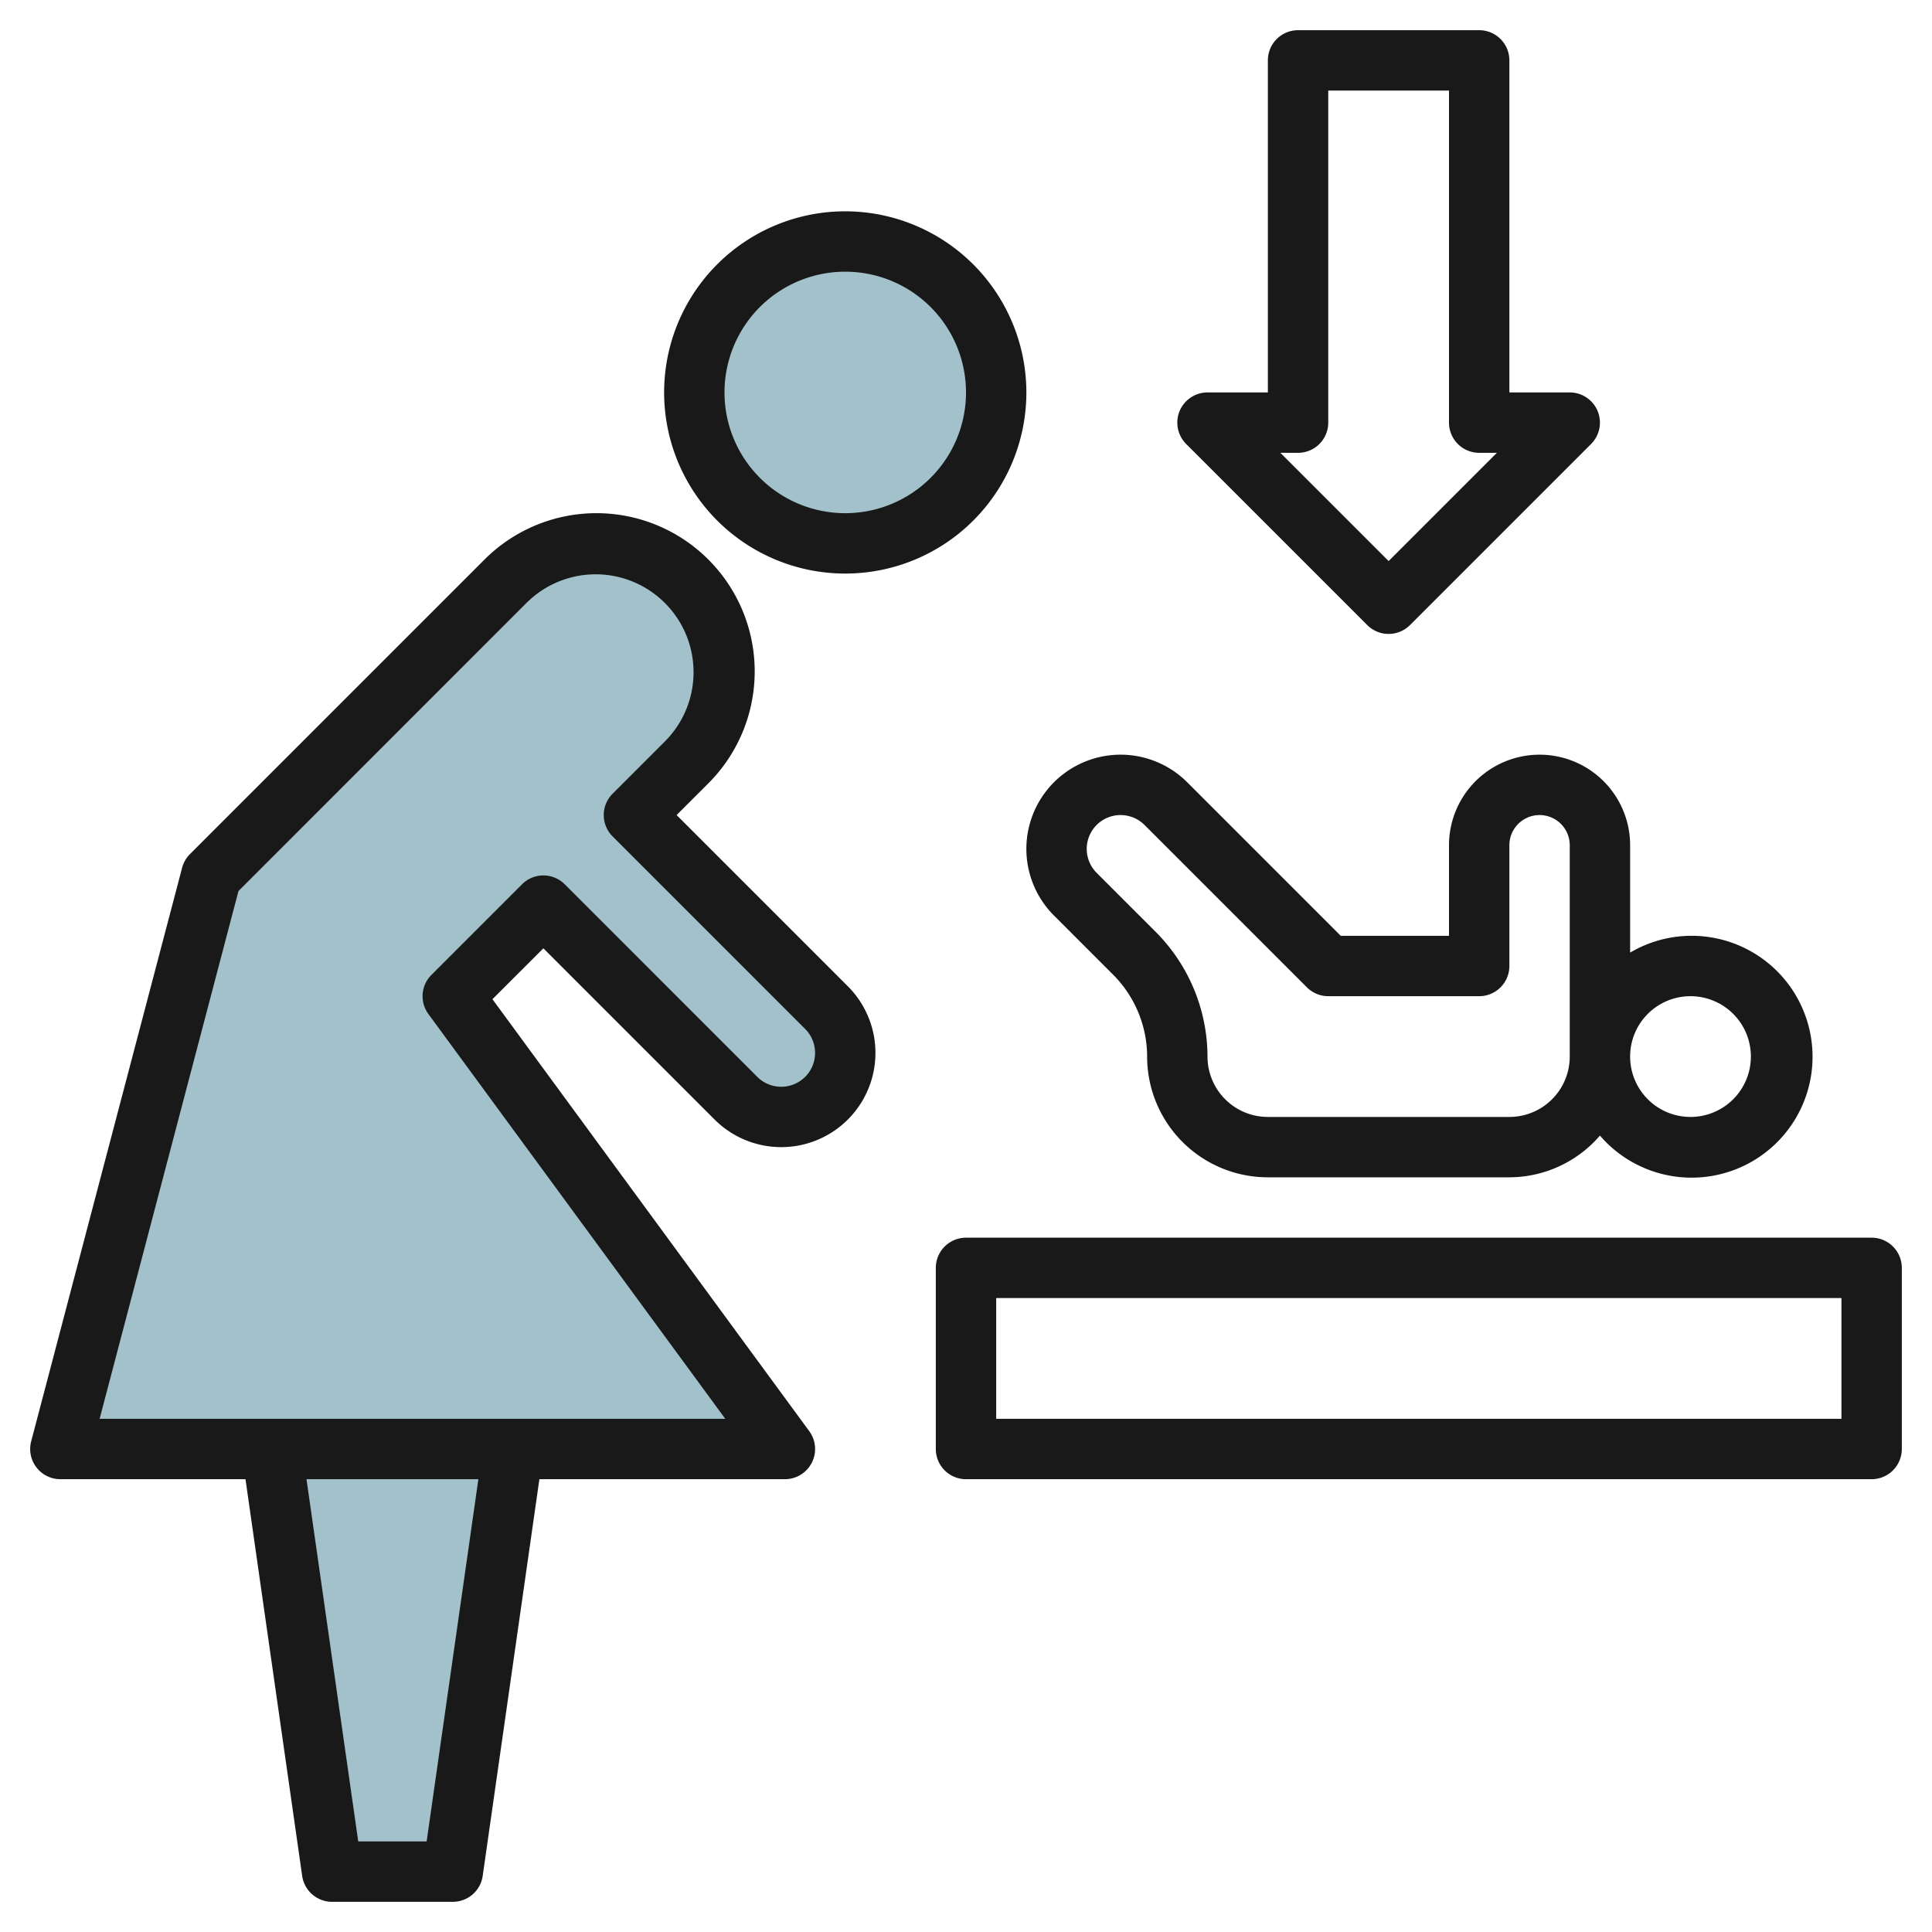
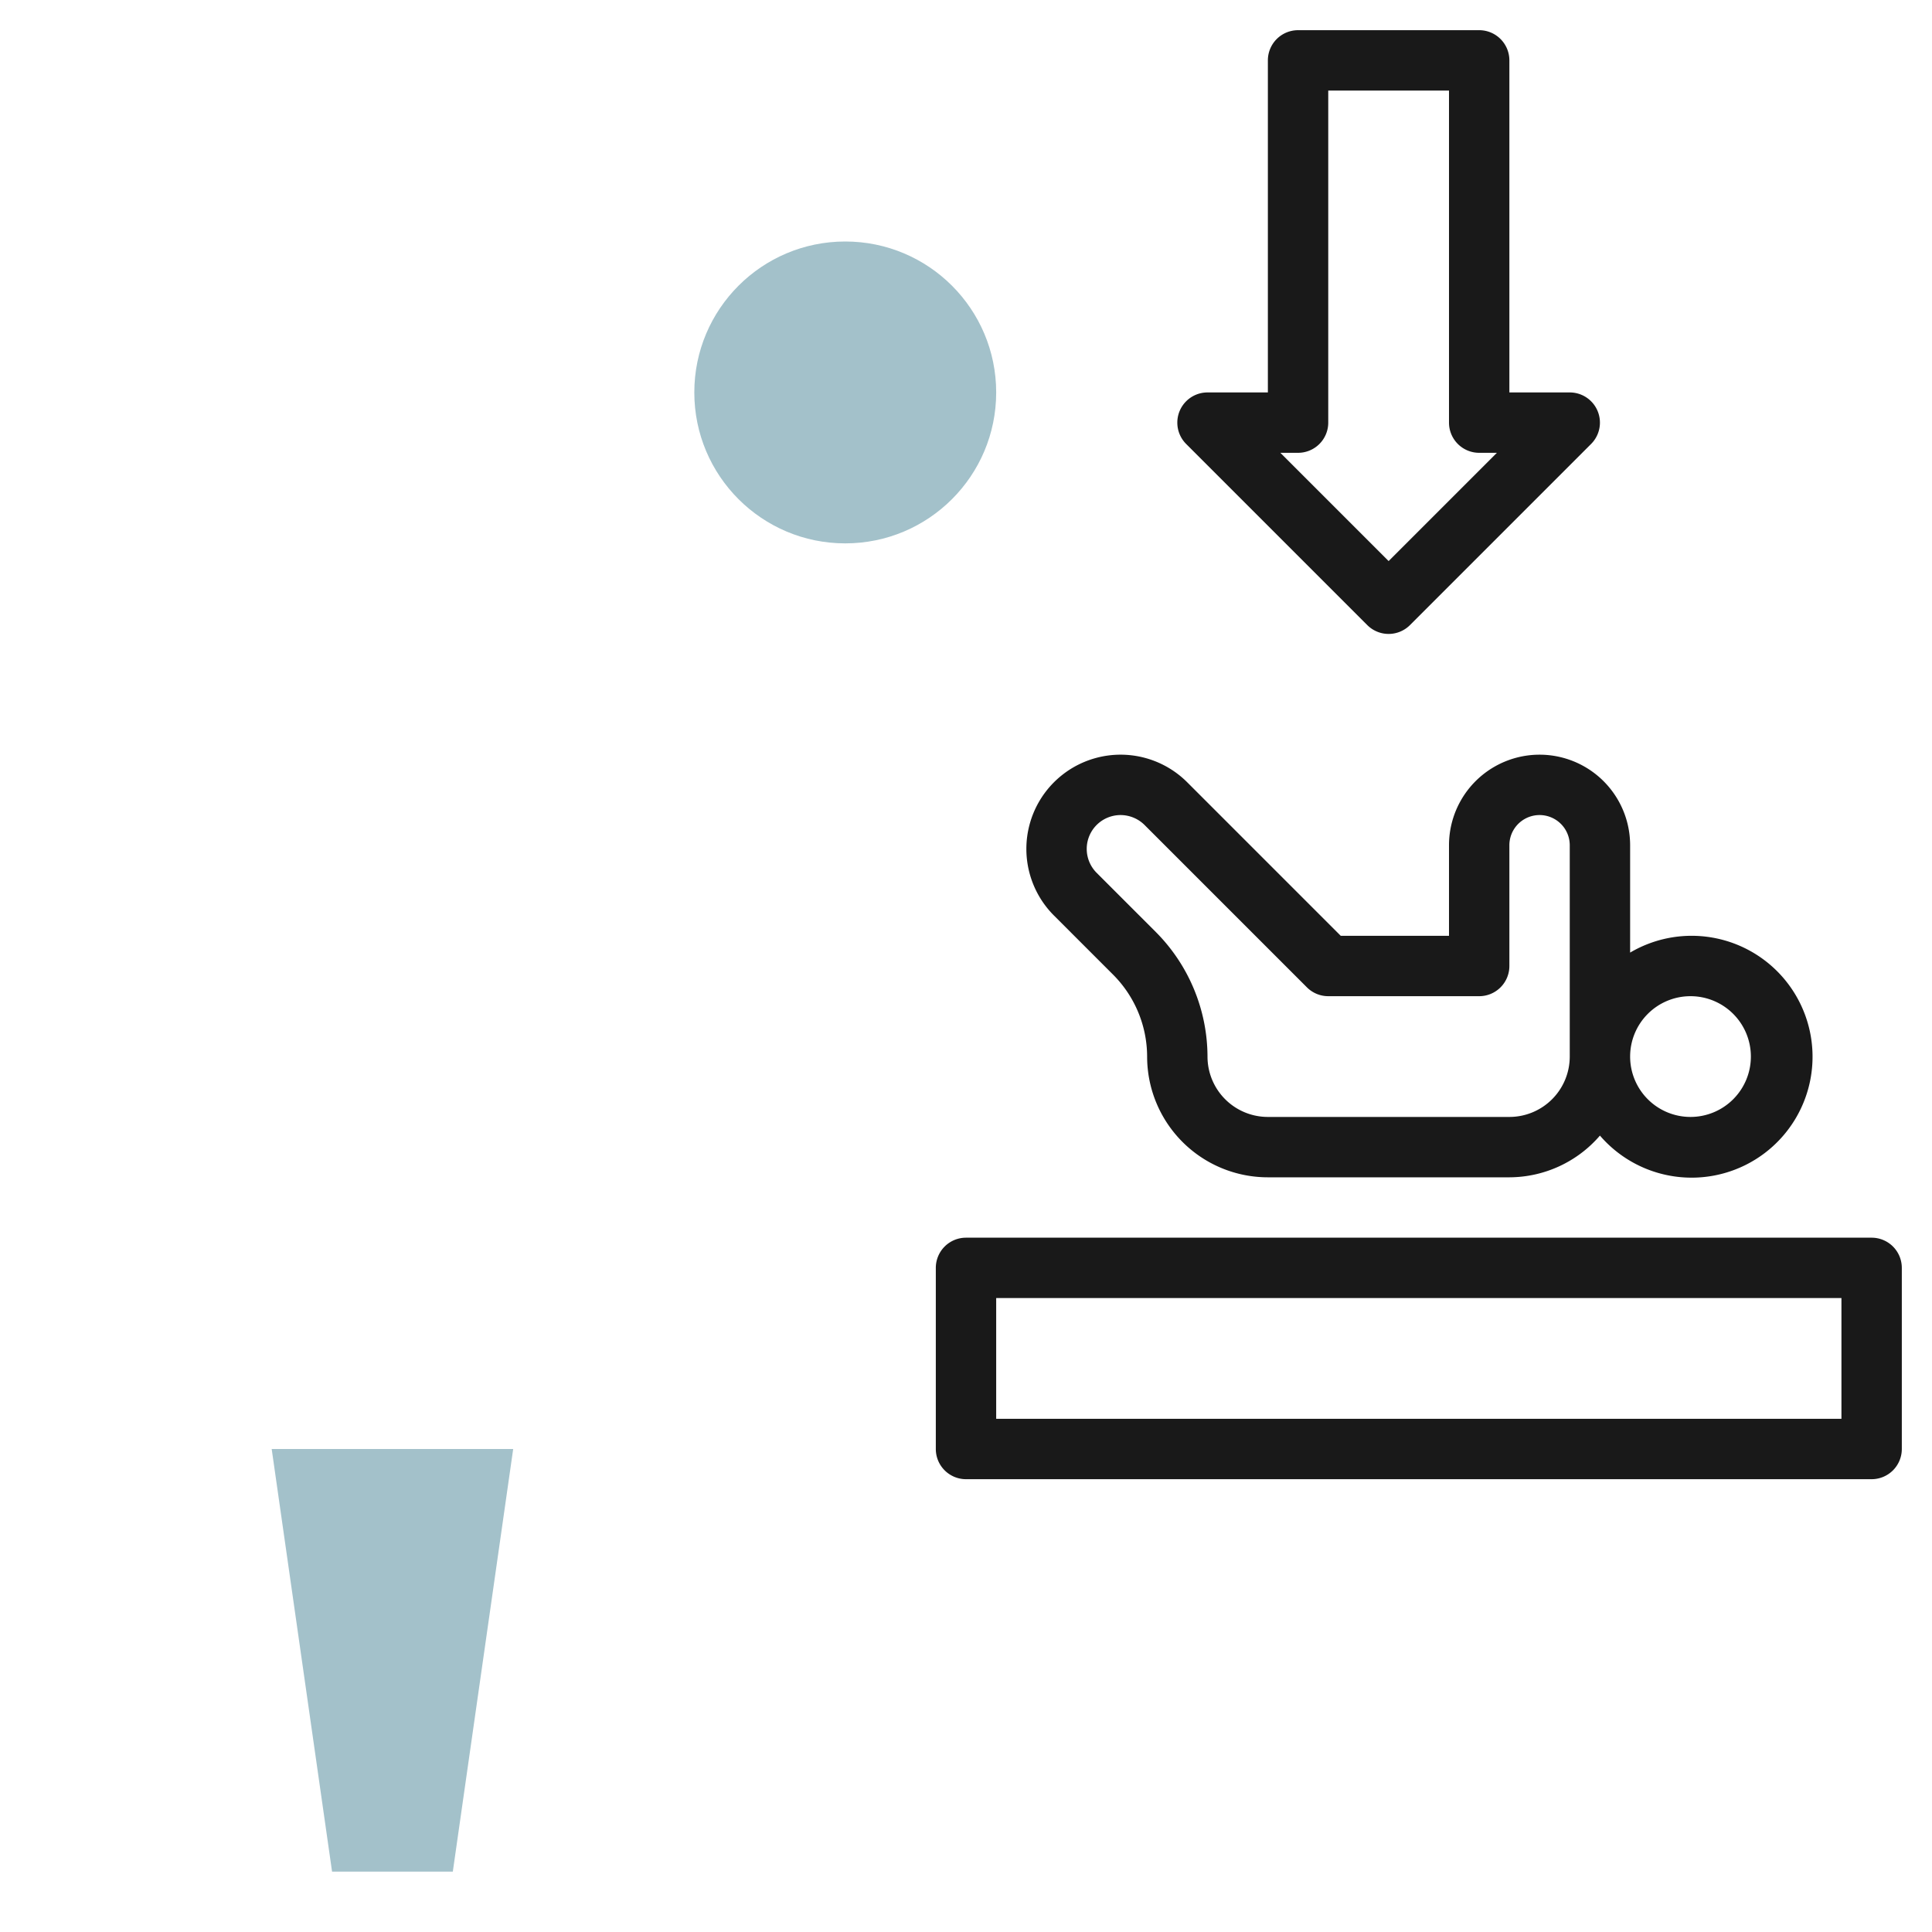
<svg xmlns="http://www.w3.org/2000/svg" id="Layer_3" height="512" viewBox="0 0 64 64" width="512" data-name="Layer 3">
  <circle cx="28" cy="13" fill="#a3c1ca" r="5" />
-   <path d="m26 48-11-15 3-3 6.379 6.379a2.12 2.12 0 0 0 1.5.621 2.122 2.122 0 0 0 2.121-2.121 2.12 2.12 0 0 0 -.621-1.5l-6.379-6.379 1.757-1.757a4.243 4.243 0 0 0 1.243-3 4.242 4.242 0 0 0 -4.243-4.243 4.243 4.243 0 0 0 -3 1.243l-9.757 9.757-5 19z" fill="#a3c1ca" />
  <path d="m9 48 2 14h4l2-14" fill="#a3c1ca" />
  <g fill="#191919">
    <path d="m36.879 32.293a3.853 3.853 0 0 1 1.121 2.707 4 4 0 0 0 4 4h8a3.974 3.974 0 0 0 3-1.382 4.006 4.006 0 1 0 1-6.062v-3.556a3 3 0 0 0 -6 0v3h-3.586l-5.086-5.086a3.121 3.121 0 0 0 -4.414 4.414zm19.121.707a2 2 0 1 1 -2 2 2 2 0 0 1 2-2zm-18.879-6a1.129 1.129 0 0 1 .793.328l5.379 5.379a1 1 0 0 0 .707.293h5a1 1 0 0 0 1-1v-4a1 1 0 0 1 2 0v7a2 2 0 0 1 -2 2h-8a2 2 0 0 1 -2-2 5.868 5.868 0 0 0 -1.707-4.121l-1.965-1.965a1.121 1.121 0 0 1 .793-1.914z" />
    <path d="m62 41h-30a1 1 0 0 0 -1 1v6a1 1 0 0 0 1 1h30a1 1 0 0 0 1-1v-6a1 1 0 0 0 -1-1zm-1 6h-28v-4h28z" />
-     <path d="m28 7a6 6 0 1 0 6 6 6.006 6.006 0 0 0 -6-6zm0 10a4 4 0 1 1 4-4 4 4 0 0 1 -4 4z" />
-     <path d="m6.033 28.745-5 19a1 1 0 0 0 .967 1.255h6.132l1.878 13.142a1 1 0 0 0 .99.858h4a1 1 0 0 0 .99-.858l1.878-13.142h8.132a1 1 0 0 0 .807-1.592l-10.494-14.308 1.687-1.686 5.672 5.672a3.121 3.121 0 0 0 4.414-4.414l-5.672-5.672 1.051-1.051a5.242 5.242 0 0 0 -7.414-7.414l-9.758 9.758a1 1 0 0 0 -.26.452zm8.1 32.255h-2.266l-1.714-12h5.694zm3.332-41.051a3.243 3.243 0 0 1 4.586 4.586l-1.758 1.758a1 1 0 0 0 0 1.414l6.379 6.379a1.121 1.121 0 0 1 -1.586 1.586l-6.379-6.379a1 1 0 0 0 -1.414 0l-3 3a1 1 0 0 0 -.1 1.3l9.833 13.407h-20.726l4.6-17.484z" />
    <path d="m49 1h-6a1 1 0 0 0 -1 1v11h-2a1 1 0 0 0 -.707 1.707l6 6a1 1 0 0 0 1.414 0l6-6a1 1 0 0 0 -.707-1.707h-2v-11a1 1 0 0 0 -1-1zm-3 17.586-3.586-3.586h.586a1 1 0 0 0 1-1v-11h4v11a1 1 0 0 0 1 1h.586z" />
  </g>
</svg>